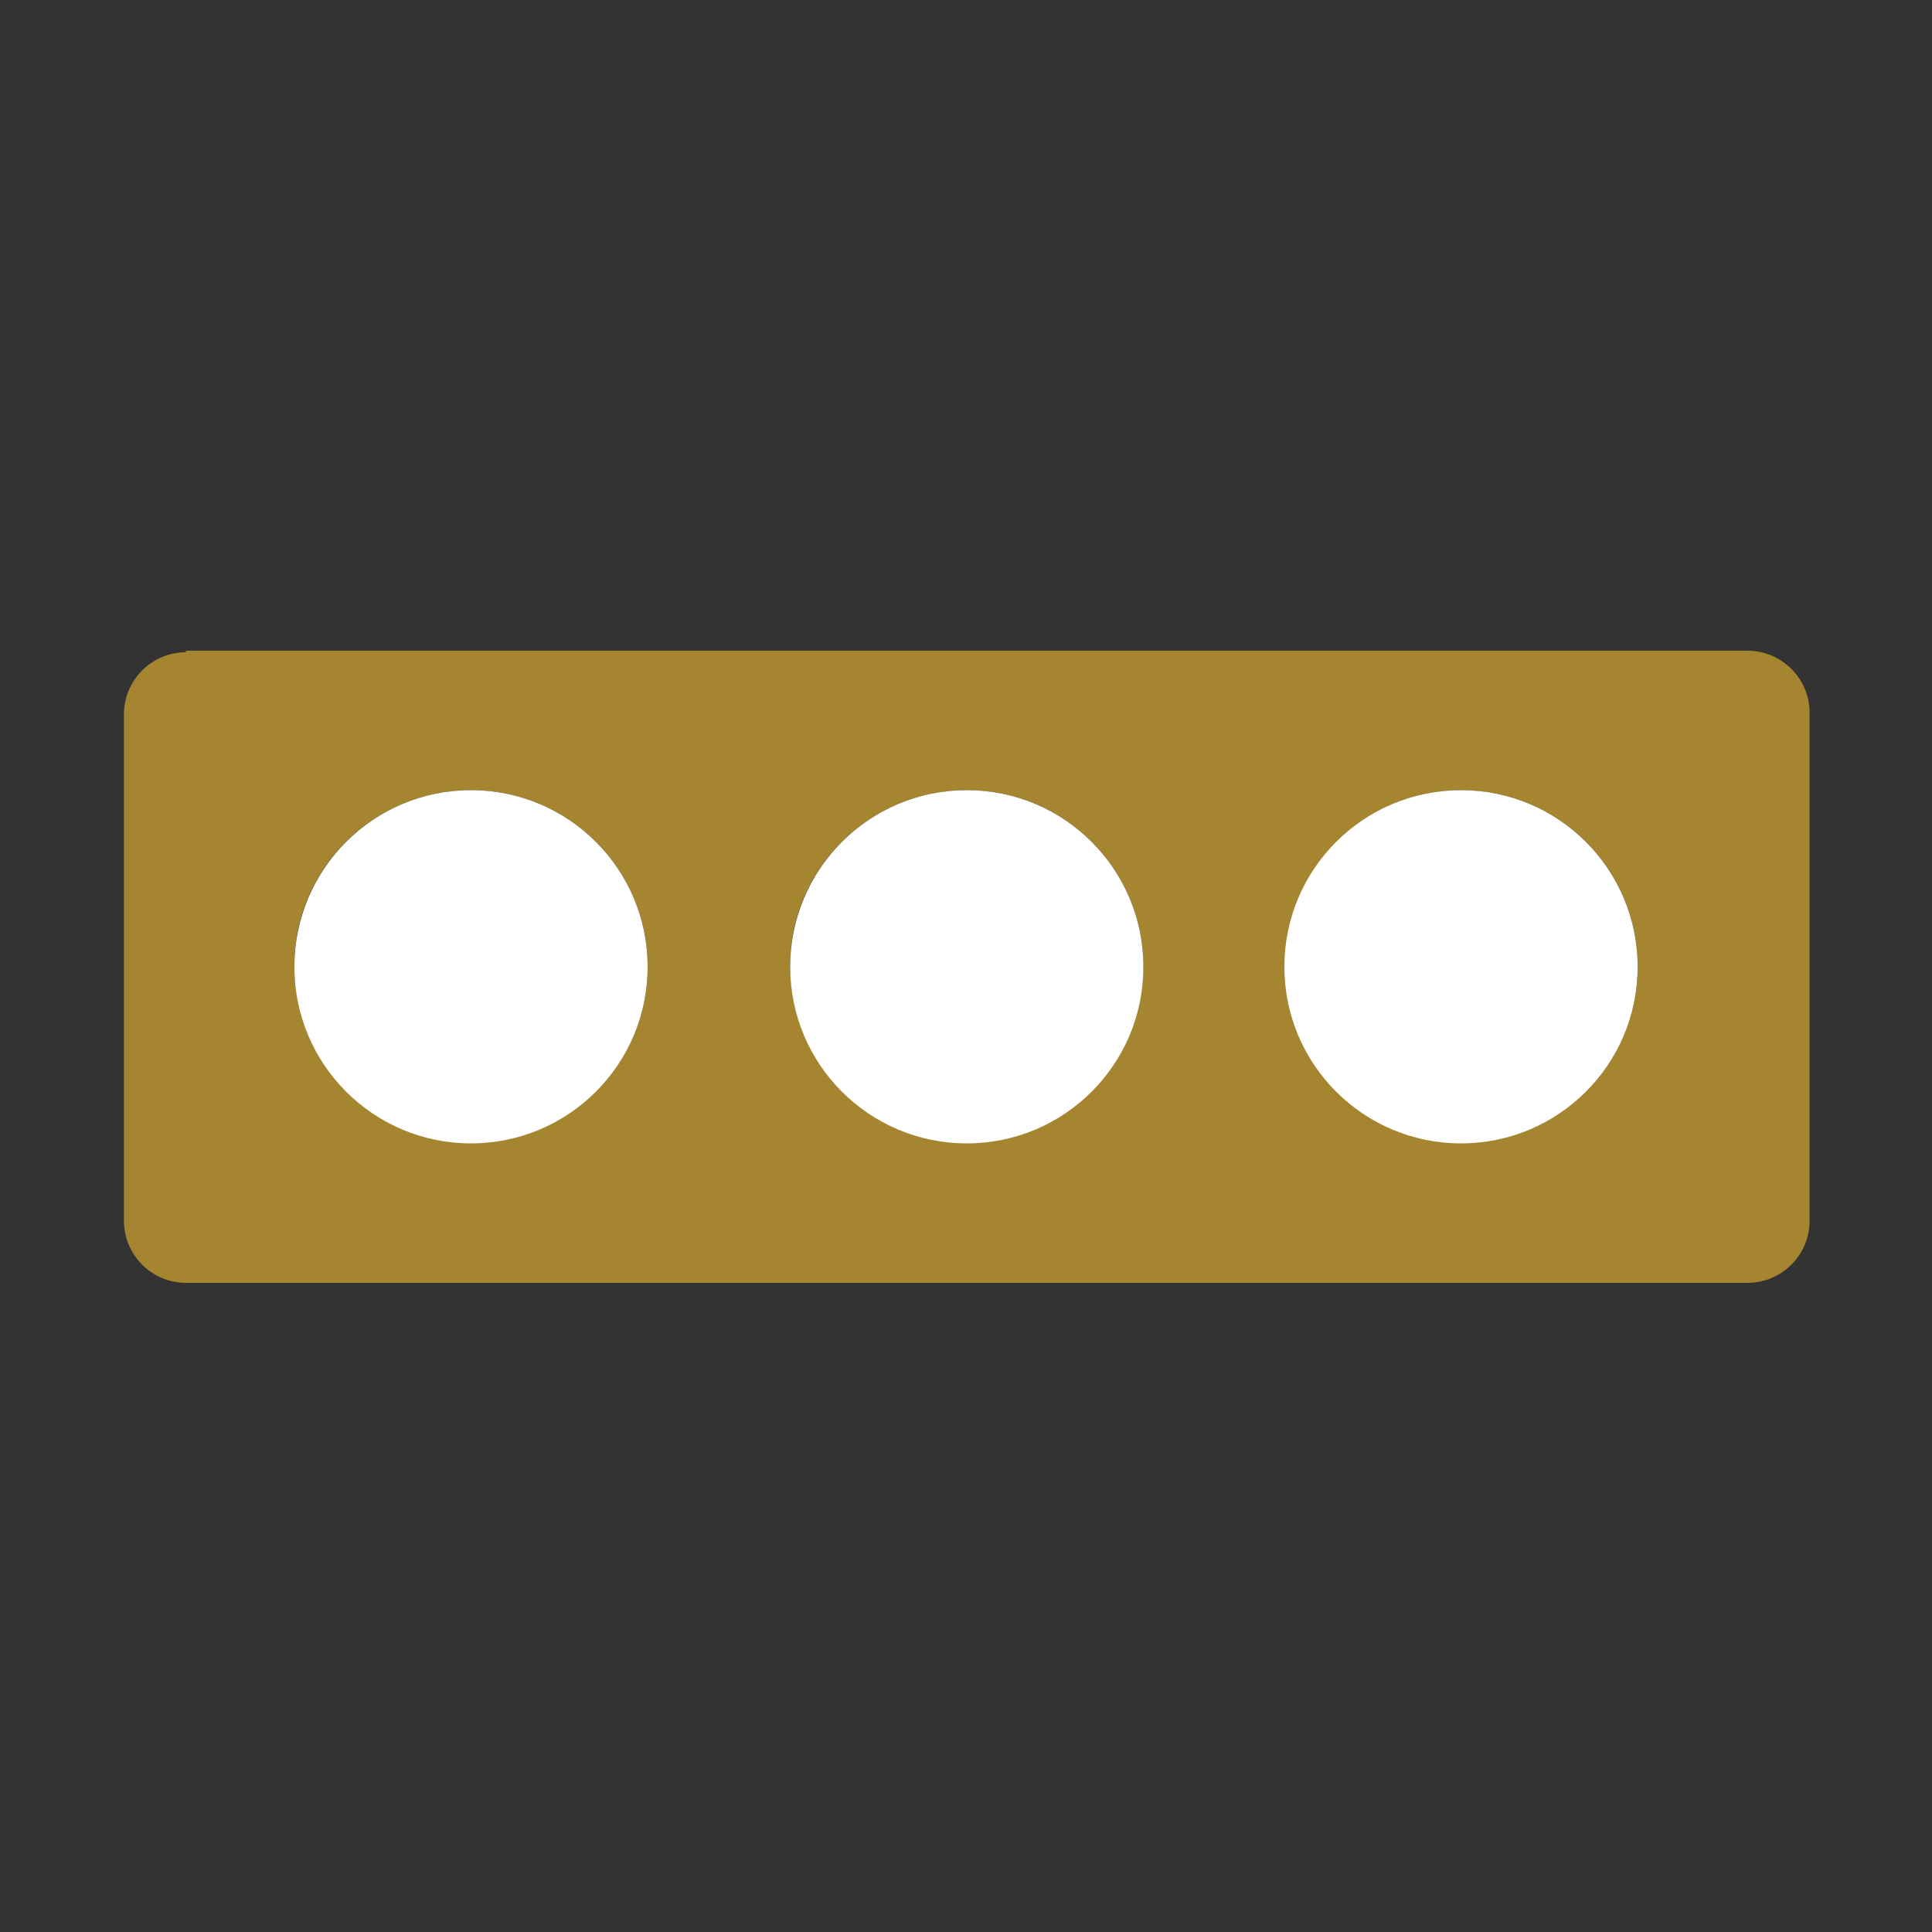
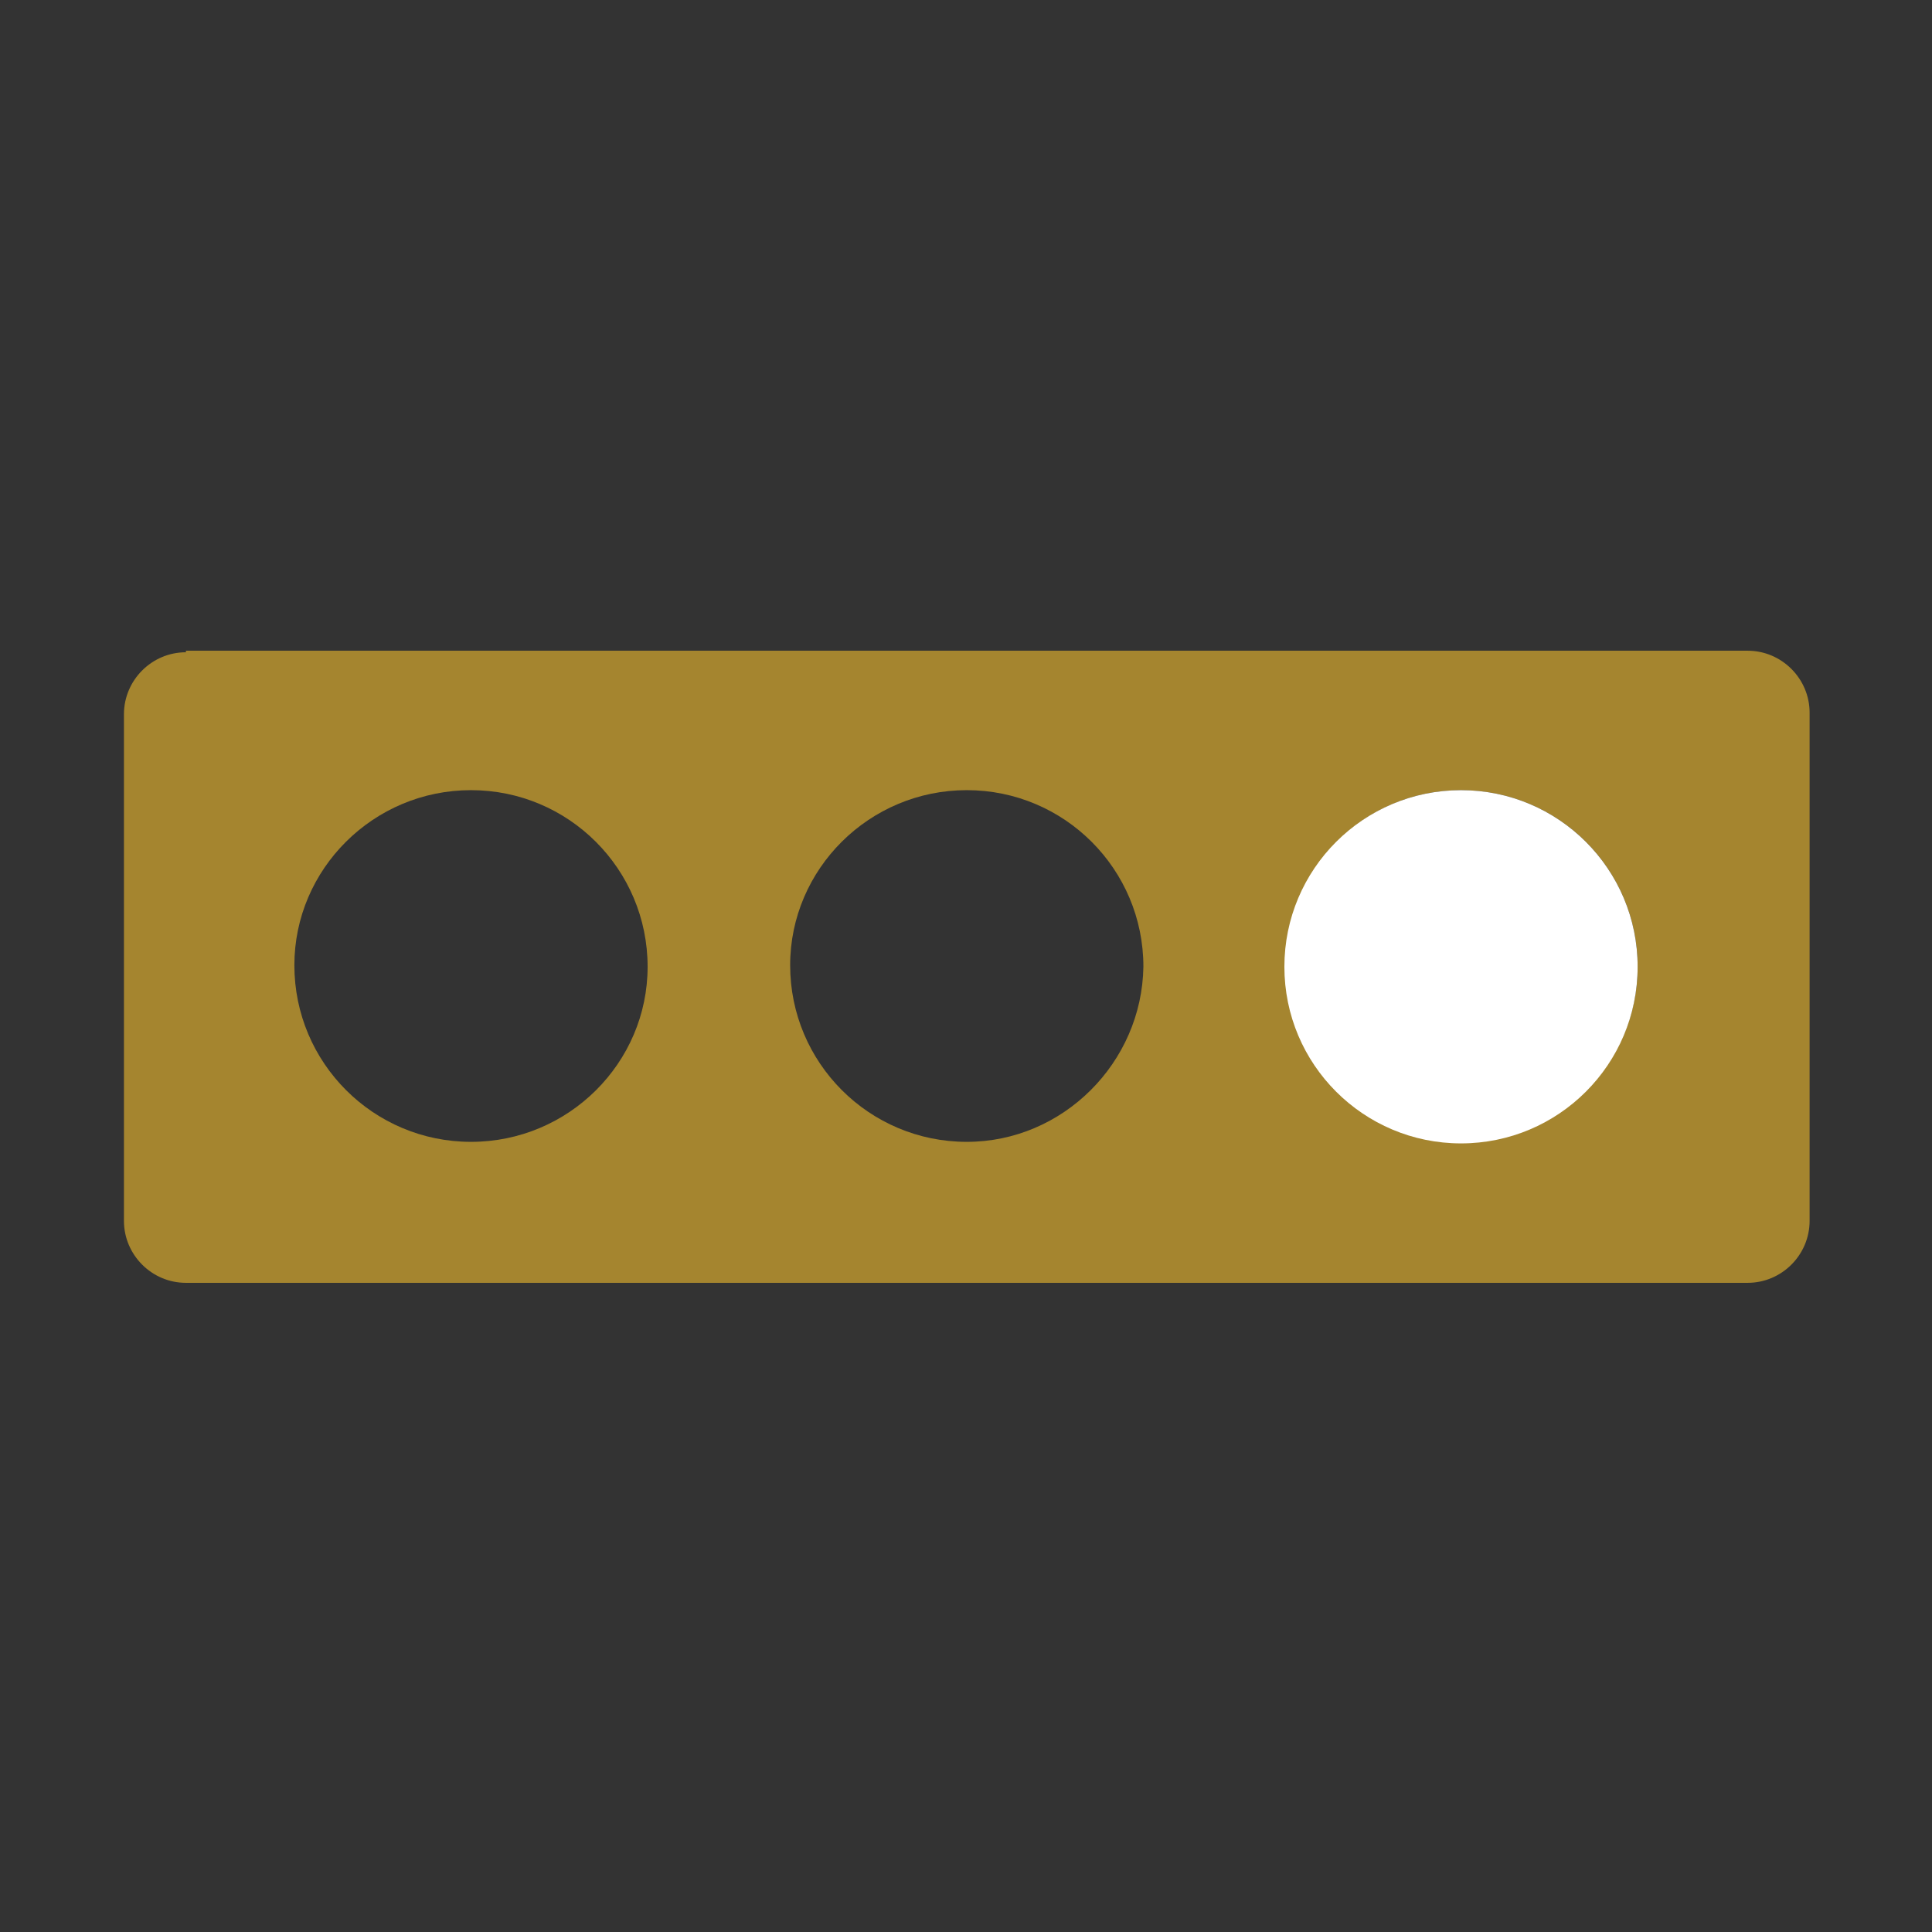
<svg xmlns="http://www.w3.org/2000/svg" version="1.1" y="0px" xml:space="preserve" id="Layer_1" style="enable-background:new 0 0 124.7 124.7;" viewBox="0 0 124.7 124.7" x="0px">
  <rect x="0" y="0" width="124.7" height="124.7" fill="#333333" stroke="none" />
  <g id="Layer_1_1_">
-     <path fill="#a5852f" fill-opacity="1" d="M12,42.1c-2.2,0-4,1.8-4,4v32.7c0,2.2,1.8,4,4,4h100.8c2.2,0,4-1.8,4-4V46c0-2.2-1.8-4-4-4H12z M30.4,73.7&#13;&#10;&#09;&#09;c-6.3,0-11.4-5.1-11.4-11.4C19,56.1,24.1,51,30.4,51c6.3,0,11.4,5.1,11.4,11.4C41.8,68.6,36.7,73.7,30.4,73.7z M62.4,73.7&#13;&#10;&#09;&#09;c-6.3,0-11.4-5.1-11.4-11.4C51,56.1,56.1,51,62.4,51c6.3,0,11.4,5.1,11.4,11.4C73.7,68.6,68.6,73.7,62.4,73.7z M94.3,73.7&#13;&#10;&#09;&#09;C88,73.7,83,68.6,83,62.4C83,56.1,88,51,94.3,51c6.3,0,11.4,5.1,11.4,11.4C105.7,68.6,100.6,73.7,94.3,73.7z" />
+     <path fill="#a5852f" fill-opacity="1" d="M12,42.1c-2.2,0-4,1.8-4,4v32.7c0,2.2,1.8,4,4,4h100.8c2.2,0,4-1.8,4-4V46c0-2.2-1.8-4-4-4H12z M30.4,73.7&#13;&#10;&#09;&#09;c-6.3,0-11.4-5.1-11.4-11.4C19,56.1,24.1,51,30.4,51c6.3,0,11.4,5.1,11.4,11.4C41.8,68.6,36.7,73.7,30.4,73.7z M62.4,73.7&#13;&#10;&#09;&#09;c-6.3,0-11.4-5.1-11.4-11.4C51,56.1,56.1,51,62.4,51c6.3,0,11.4,5.1,11.4,11.4C73.7,68.6,68.6,73.7,62.4,73.7M94.3,73.7&#13;&#10;&#09;&#09;C88,73.7,83,68.6,83,62.4C83,56.1,88,51,94.3,51c6.3,0,11.4,5.1,11.4,11.4C105.7,68.6,100.6,73.7,94.3,73.7z" />
  </g>
  <g id="Layer_2_1_">
    <g>
-       <circle r="11.4" fill="#FFFFFF" cy="62.4" cx="30.4" />
-       <circle r="11.4" fill="#FFFFFF" cy="62.4" cx="62.4" />
      <circle r="11.4" fill="#FFFFFF" cy="62.4" cx="94.3" />
    </g>
  </g>
</svg>